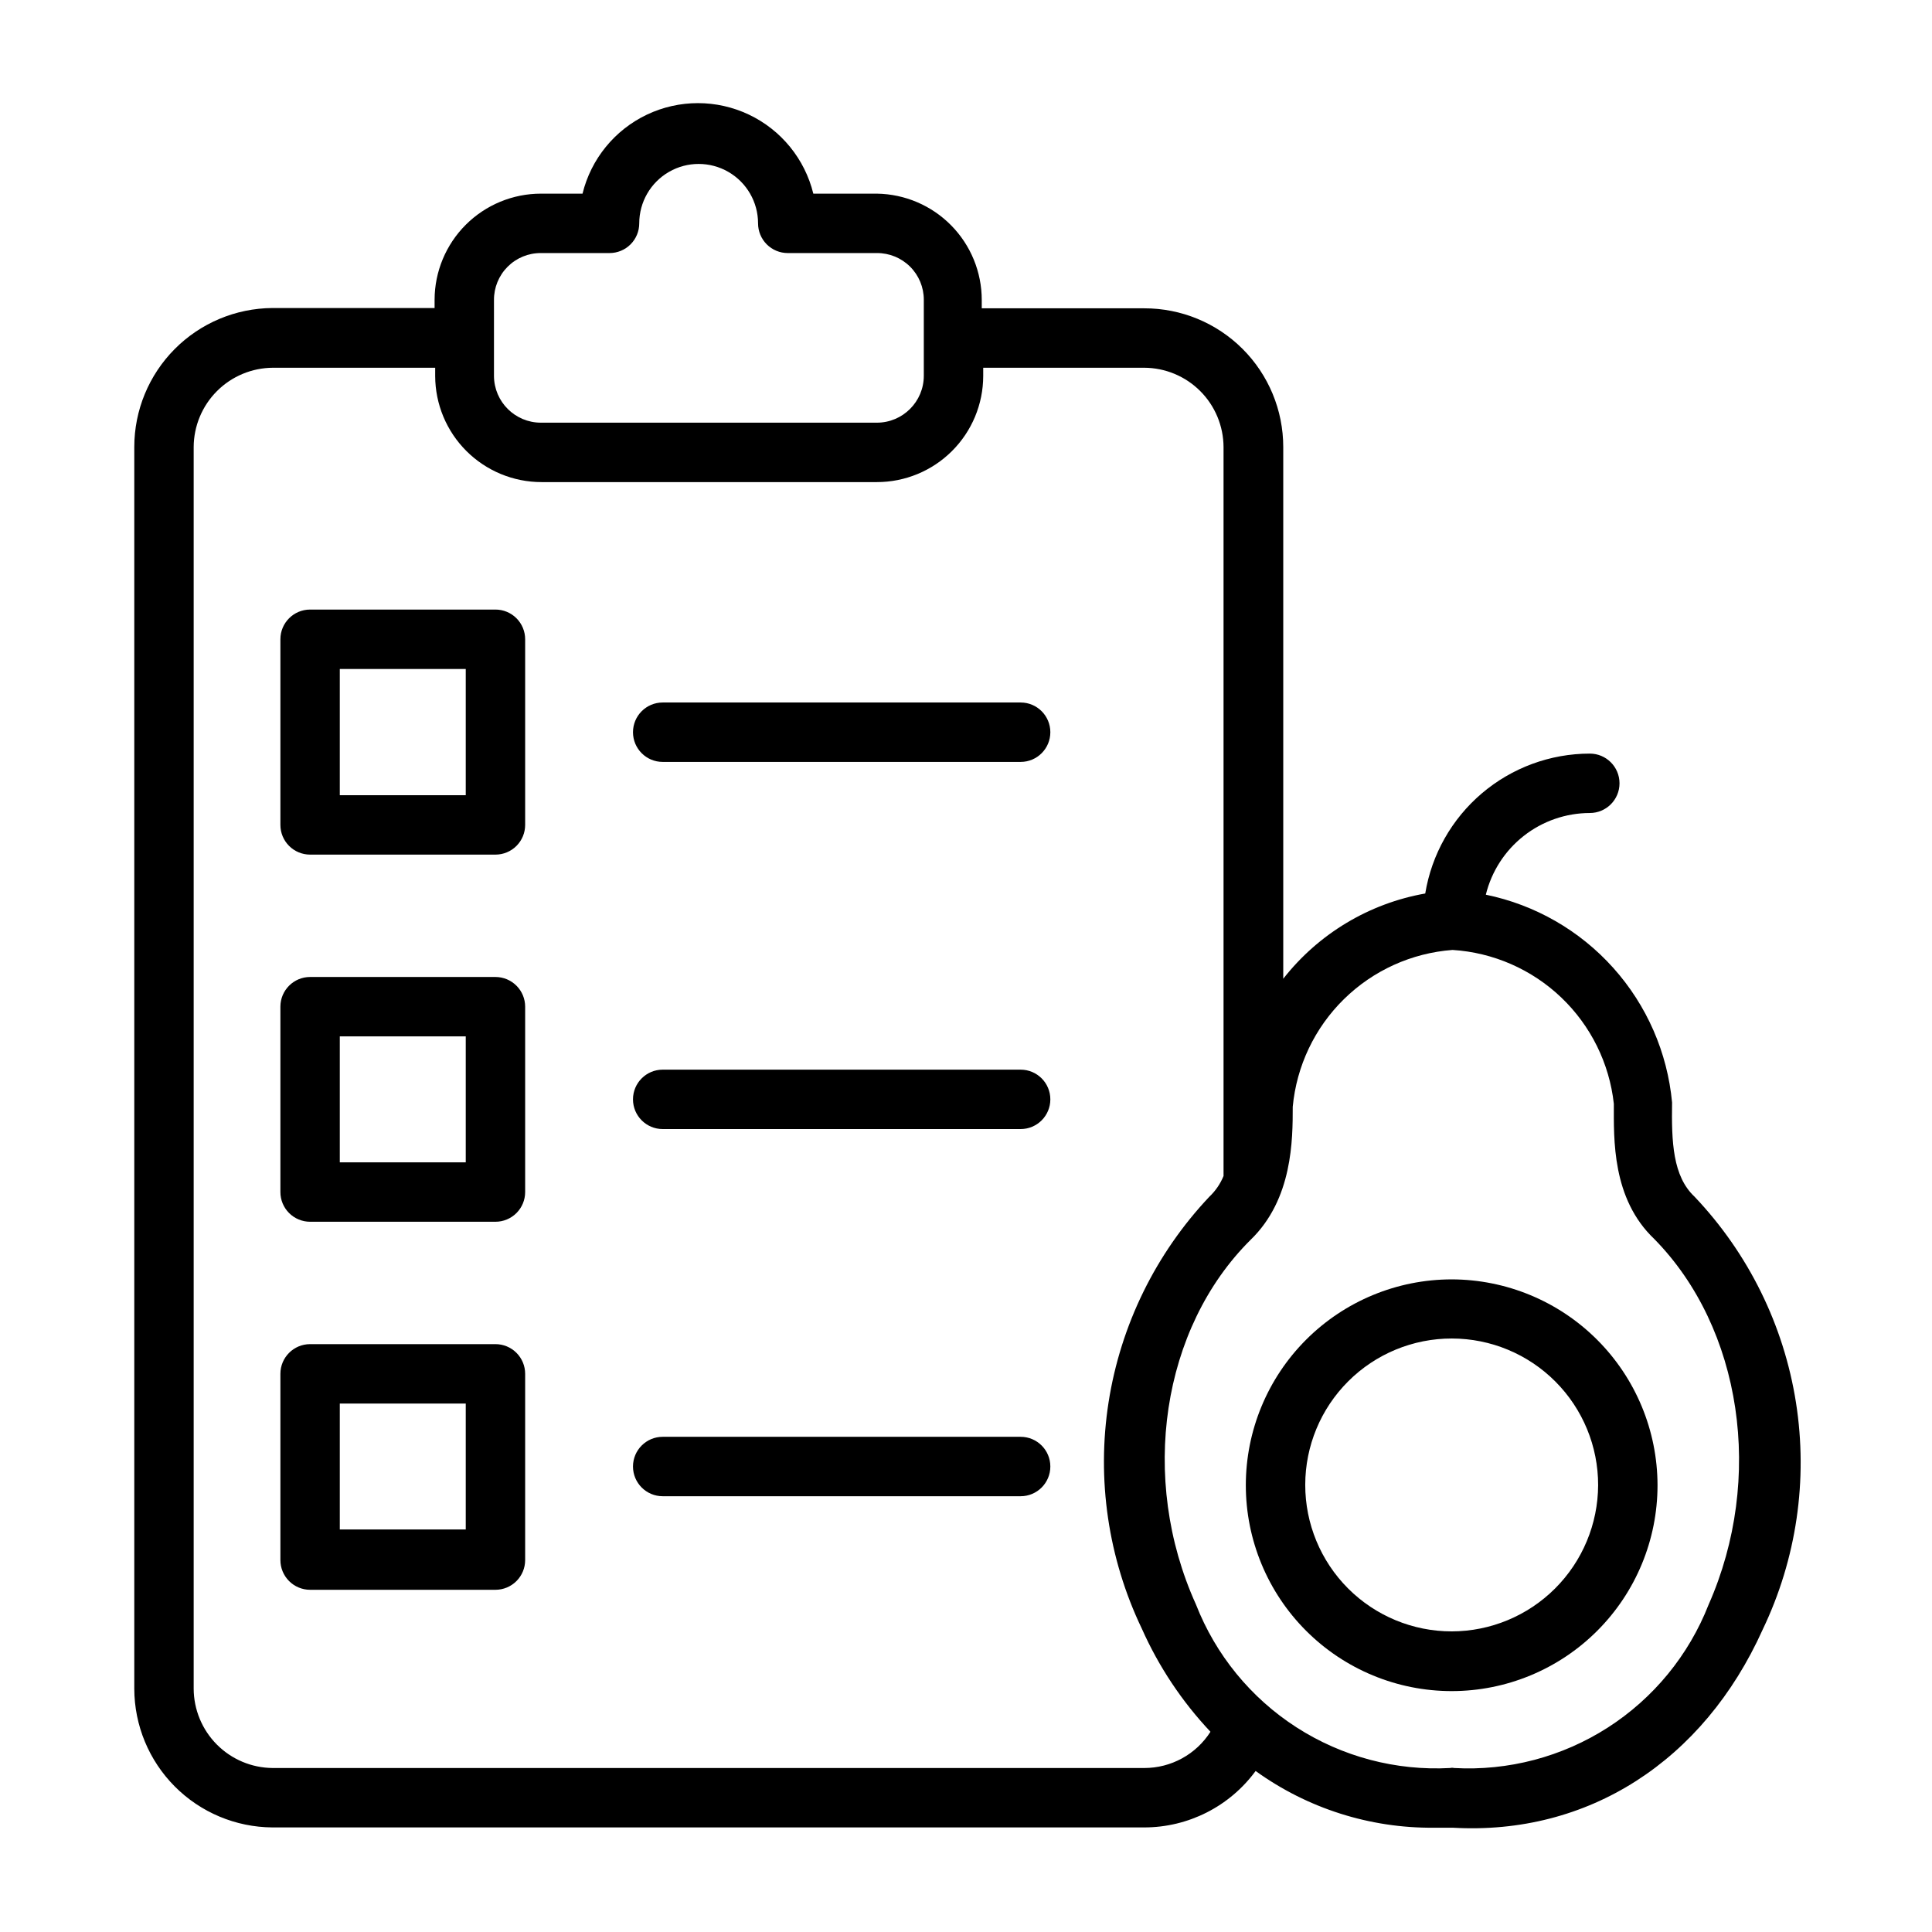
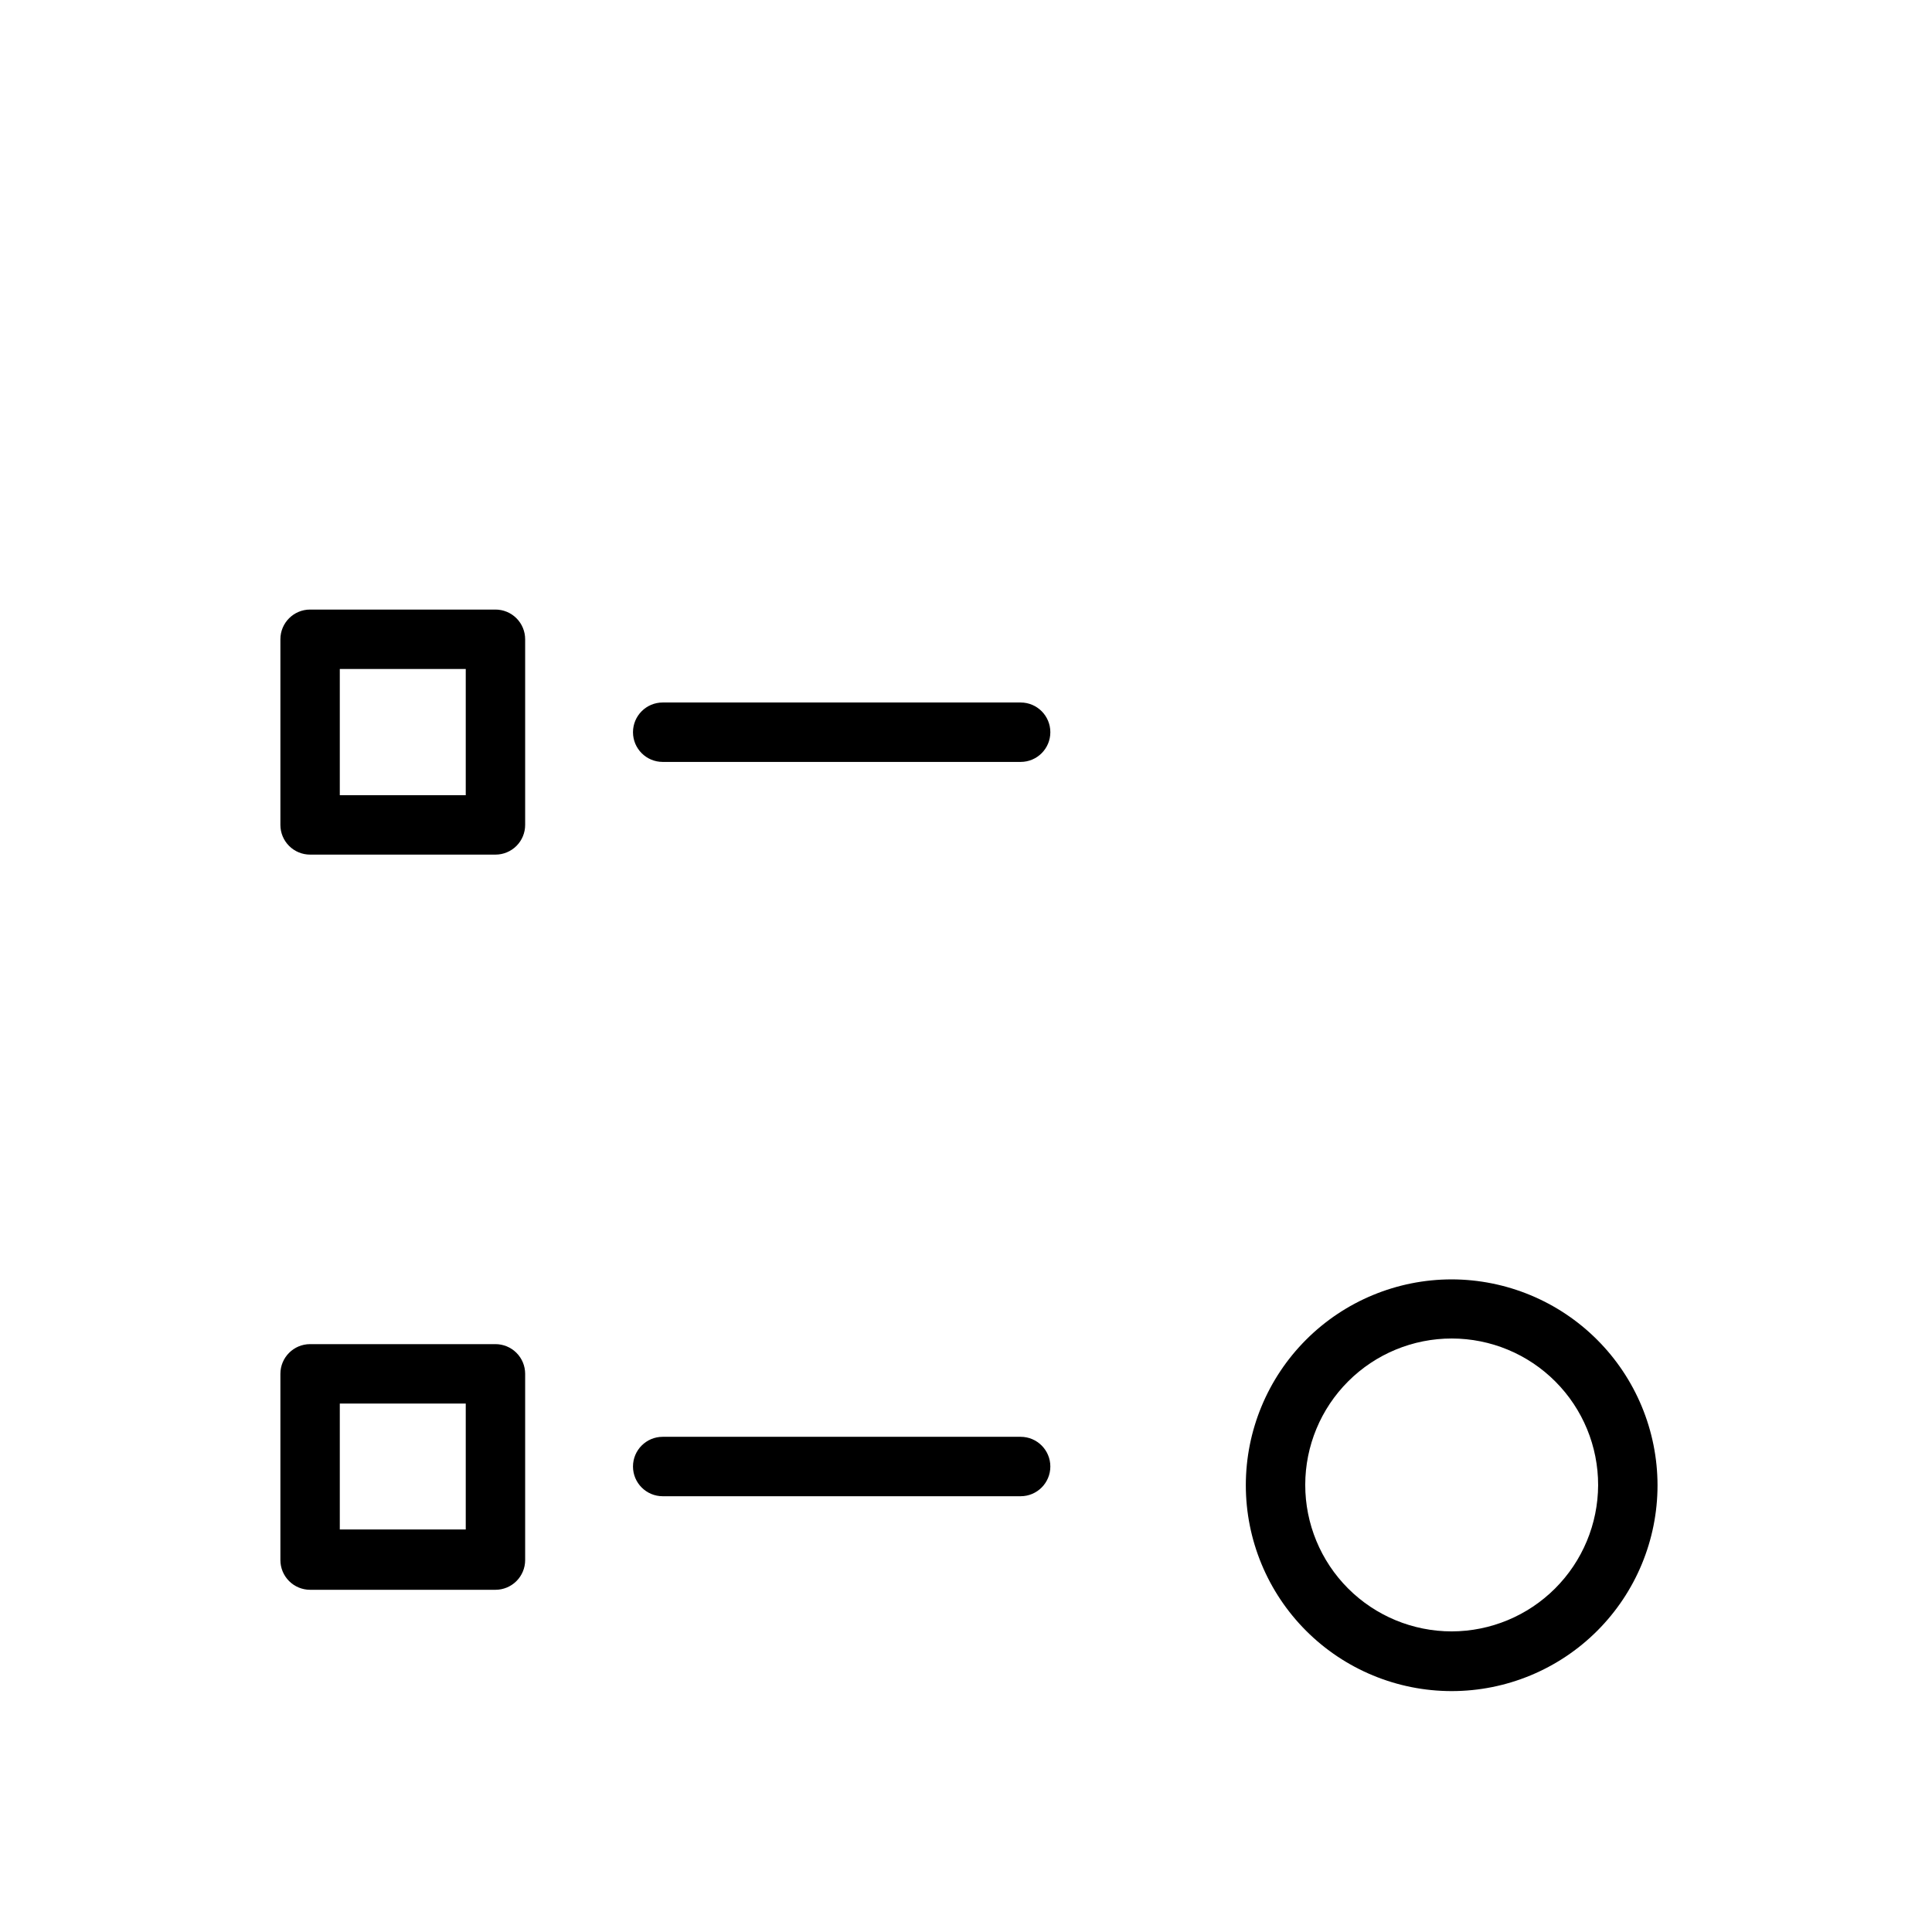
<svg xmlns="http://www.w3.org/2000/svg" fill="#000000" width="800px" height="800px" version="1.1" viewBox="144 144 512 512">
  <g>
    <path d="m275.3 305.54h-49.121c-4.348 0-7.871 3.523-7.871 7.871v49.199c0 2.09 0.828 4.09 2.305 5.566 1.477 1.477 3.481 2.305 5.566 2.305h49.121c2.09 0 4.09-0.828 5.566-2.305 1.477-1.477 2.305-3.477 2.305-5.566v-49.199c0-2.086-0.828-4.09-2.305-5.566-1.477-1.477-3.477-2.305-5.566-2.305zm-7.871 49.199h-33.379v-33.457h33.379z" />
    <path d="m414.48 330.17h-94.859c-4.348 0-7.871 3.527-7.871 7.875s3.523 7.871 7.871 7.871h94.859c4.348 0 7.871-3.523 7.871-7.871s-3.523-7.875-7.871-7.875z" />
-     <path d="m275.3 402.91h-49.121c-4.348 0-7.871 3.527-7.871 7.871v49.125c0 2.086 0.828 4.09 2.305 5.566 1.477 1.473 3.481 2.305 5.566 2.305h49.121c2.09 0 4.09-0.832 5.566-2.305 1.477-1.477 2.305-3.481 2.305-5.566v-49.125c0-2.086-0.828-4.09-2.305-5.562-1.477-1.477-3.477-2.309-5.566-2.309zm-7.871 49.121h-33.379v-33.375h33.379z" />
-     <path d="m414.48 427.47h-94.859c-4.348 0-7.871 3.523-7.871 7.871s3.523 7.871 7.871 7.871h94.859c4.348 0 7.871-3.523 7.871-7.871s-3.523-7.871-7.871-7.871z" />
    <path d="m275.3 500.21h-49.121c-4.348 0-7.871 3.523-7.871 7.871v49.355c0 2.09 0.828 4.09 2.305 5.566 1.477 1.477 3.481 2.309 5.566 2.309h49.121c2.09 0 4.09-0.832 5.566-2.309 1.477-1.477 2.305-3.477 2.305-5.566v-49.355c0-2.09-0.828-4.09-2.305-5.566-1.477-1.477-3.477-2.305-5.566-2.305zm-7.871 49.121h-33.379v-33.379h33.379z" />
    <path d="m414.48 524.77h-94.859c-4.348 0-7.871 3.523-7.871 7.871s3.523 7.875 7.871 7.875h94.859c4.348 0 7.871-3.527 7.871-7.875s-3.523-7.871-7.871-7.871z" />
-     <path d="m593.1 461.16c-5.824-5.434-6.141-14.562-5.984-24.953h0.004c-1.23-13.266-6.691-25.781-15.582-35.703-8.887-9.922-20.727-16.723-33.777-19.402 1.516-6.168 5.051-11.652 10.043-15.574 4.996-3.926 11.16-6.062 17.512-6.074 4.348 0 7.871-3.523 7.871-7.871 0-4.348-3.523-7.871-7.871-7.871-10.484 0.008-20.625 3.742-28.613 10.535-7.984 6.789-13.301 16.195-15 26.539-14.898 2.633-28.301 10.68-37.629 22.594v-140.91c0-9.762-3.883-19.125-10.793-26.02-6.914-6.898-16.281-10.762-26.047-10.742h-43.059v-2.203c0-7.406-2.914-14.516-8.117-19.789-5.199-5.273-12.266-8.289-19.672-8.395h-16.848c-2.254-9.191-8.52-16.883-17.07-20.945-8.551-4.059-18.473-4.059-27.023 0-8.547 4.062-14.816 11.754-17.07 20.945h-11.02c-7.461 0-14.617 2.961-19.902 8.227-5.281 5.269-8.262 12.418-8.281 19.879v2.203h-42.98c-9.73 0.062-19.039 3.973-25.898 10.875-6.859 6.902-10.707 16.238-10.707 25.965v329.05c0.02 9.719 3.879 19.031 10.734 25.918 6.856 6.887 16.152 10.785 25.871 10.848h231.04c11.66 0 22.625-5.555 29.52-14.957 13.742 9.914 30.289 15.184 47.234 15.035h5.039c35.738 2.047 66.359-17.555 82.105-52.508h-0.004c8.969-18.695 12.047-39.668 8.828-60.152-3.219-20.48-12.586-39.5-26.855-54.543zm-318.19-237.66c-0.02-3.305 1.285-6.481 3.621-8.816 2.336-2.34 5.512-3.644 8.82-3.621h18.184c2.086 0 4.09-0.828 5.566-2.305 1.477-1.477 2.305-3.481 2.305-5.566 0-5.625 3-10.824 7.871-13.637s10.875-2.812 15.746 0c4.871 2.812 7.871 8.012 7.871 13.637 0 2.086 0.828 4.09 2.305 5.566 1.477 1.477 3.481 2.305 5.566 2.305h23.617c3.293-0.02 6.453 1.273 8.789 3.59 2.336 2.32 3.648 5.477 3.648 8.77v20.152c0 6.867-5.57 12.438-12.438 12.438h-89.031c-6.84 0-12.395-5.519-12.441-12.359zm172.32 389.04h-231.04c-5.543-0.062-10.836-2.301-14.738-6.234-3.902-3.934-6.102-9.242-6.125-14.785v-329.05c0.023-5.566 2.242-10.902 6.18-14.836 3.938-3.938 9.273-6.16 14.84-6.18h42.98v2.203c0.023 7.461 3 14.609 8.285 19.875 5.281 5.269 12.438 8.227 19.898 8.227h88.875c7.461 0 14.617-2.957 19.898-8.227 5.285-5.266 8.262-12.414 8.281-19.875v-2.203h42.668c5.566 0.02 10.902 2.242 14.84 6.18 3.938 3.934 6.156 9.27 6.18 14.836v193.18c-0.852 2.086-2.141 3.965-3.781 5.512-14.191 15.039-23.5 34.027-26.688 54.457-3.191 20.434-0.117 41.352 8.82 60.004 4.481 10.062 10.629 19.297 18.184 27.312-3.824 5.996-10.445 9.617-17.555 9.605zm149.57-43.297c-5.254 13.402-14.602 24.805-26.719 32.582-12.113 7.773-26.375 11.523-40.746 10.715-0.336-0.082-0.688-0.082-1.023 0-14.367 0.785-28.617-2.984-40.719-10.773-12.102-7.785-21.434-19.195-26.664-32.602-15.113-33.379-9.055-73.211 14.484-96.59 11.176-10.785 11.176-26.605 11.176-35.266 1.012-10.816 5.82-20.922 13.574-28.531 7.75-7.609 17.945-12.227 28.777-13.035 10.785 0.68 20.988 5.141 28.805 12.598 7.82 7.461 12.758 17.438 13.941 28.18 0 9.367-0.551 25.113 10.707 35.816 23.223 23.617 29.203 63.449 14.406 96.906z" />
    <path d="m528.71 483.05c-14.469 0-28.344 5.75-38.574 15.98-10.23 10.23-15.98 24.105-15.98 38.574s5.75 28.344 15.98 38.574c10.23 10.23 24.105 15.98 38.574 15.98s28.344-5.75 38.574-15.98 15.977-24.105 15.977-38.574c-0.02-14.461-5.773-28.324-16-38.551-10.227-10.227-24.09-15.98-38.551-16.004zm0 93.285c-10.297 0-20.172-4.094-27.453-11.375-7.277-7.285-11.363-17.164-11.355-27.461 0.004-10.297 4.106-20.168 11.395-27.441 7.289-7.277 17.168-11.355 27.465-11.34 10.297 0.012 20.168 4.117 27.438 11.414 7.269 7.293 11.34 17.176 11.32 27.473-0.043 10.273-4.148 20.113-11.418 27.367-7.269 7.258-17.117 11.344-27.391 11.363z" />
  </g>
</svg>